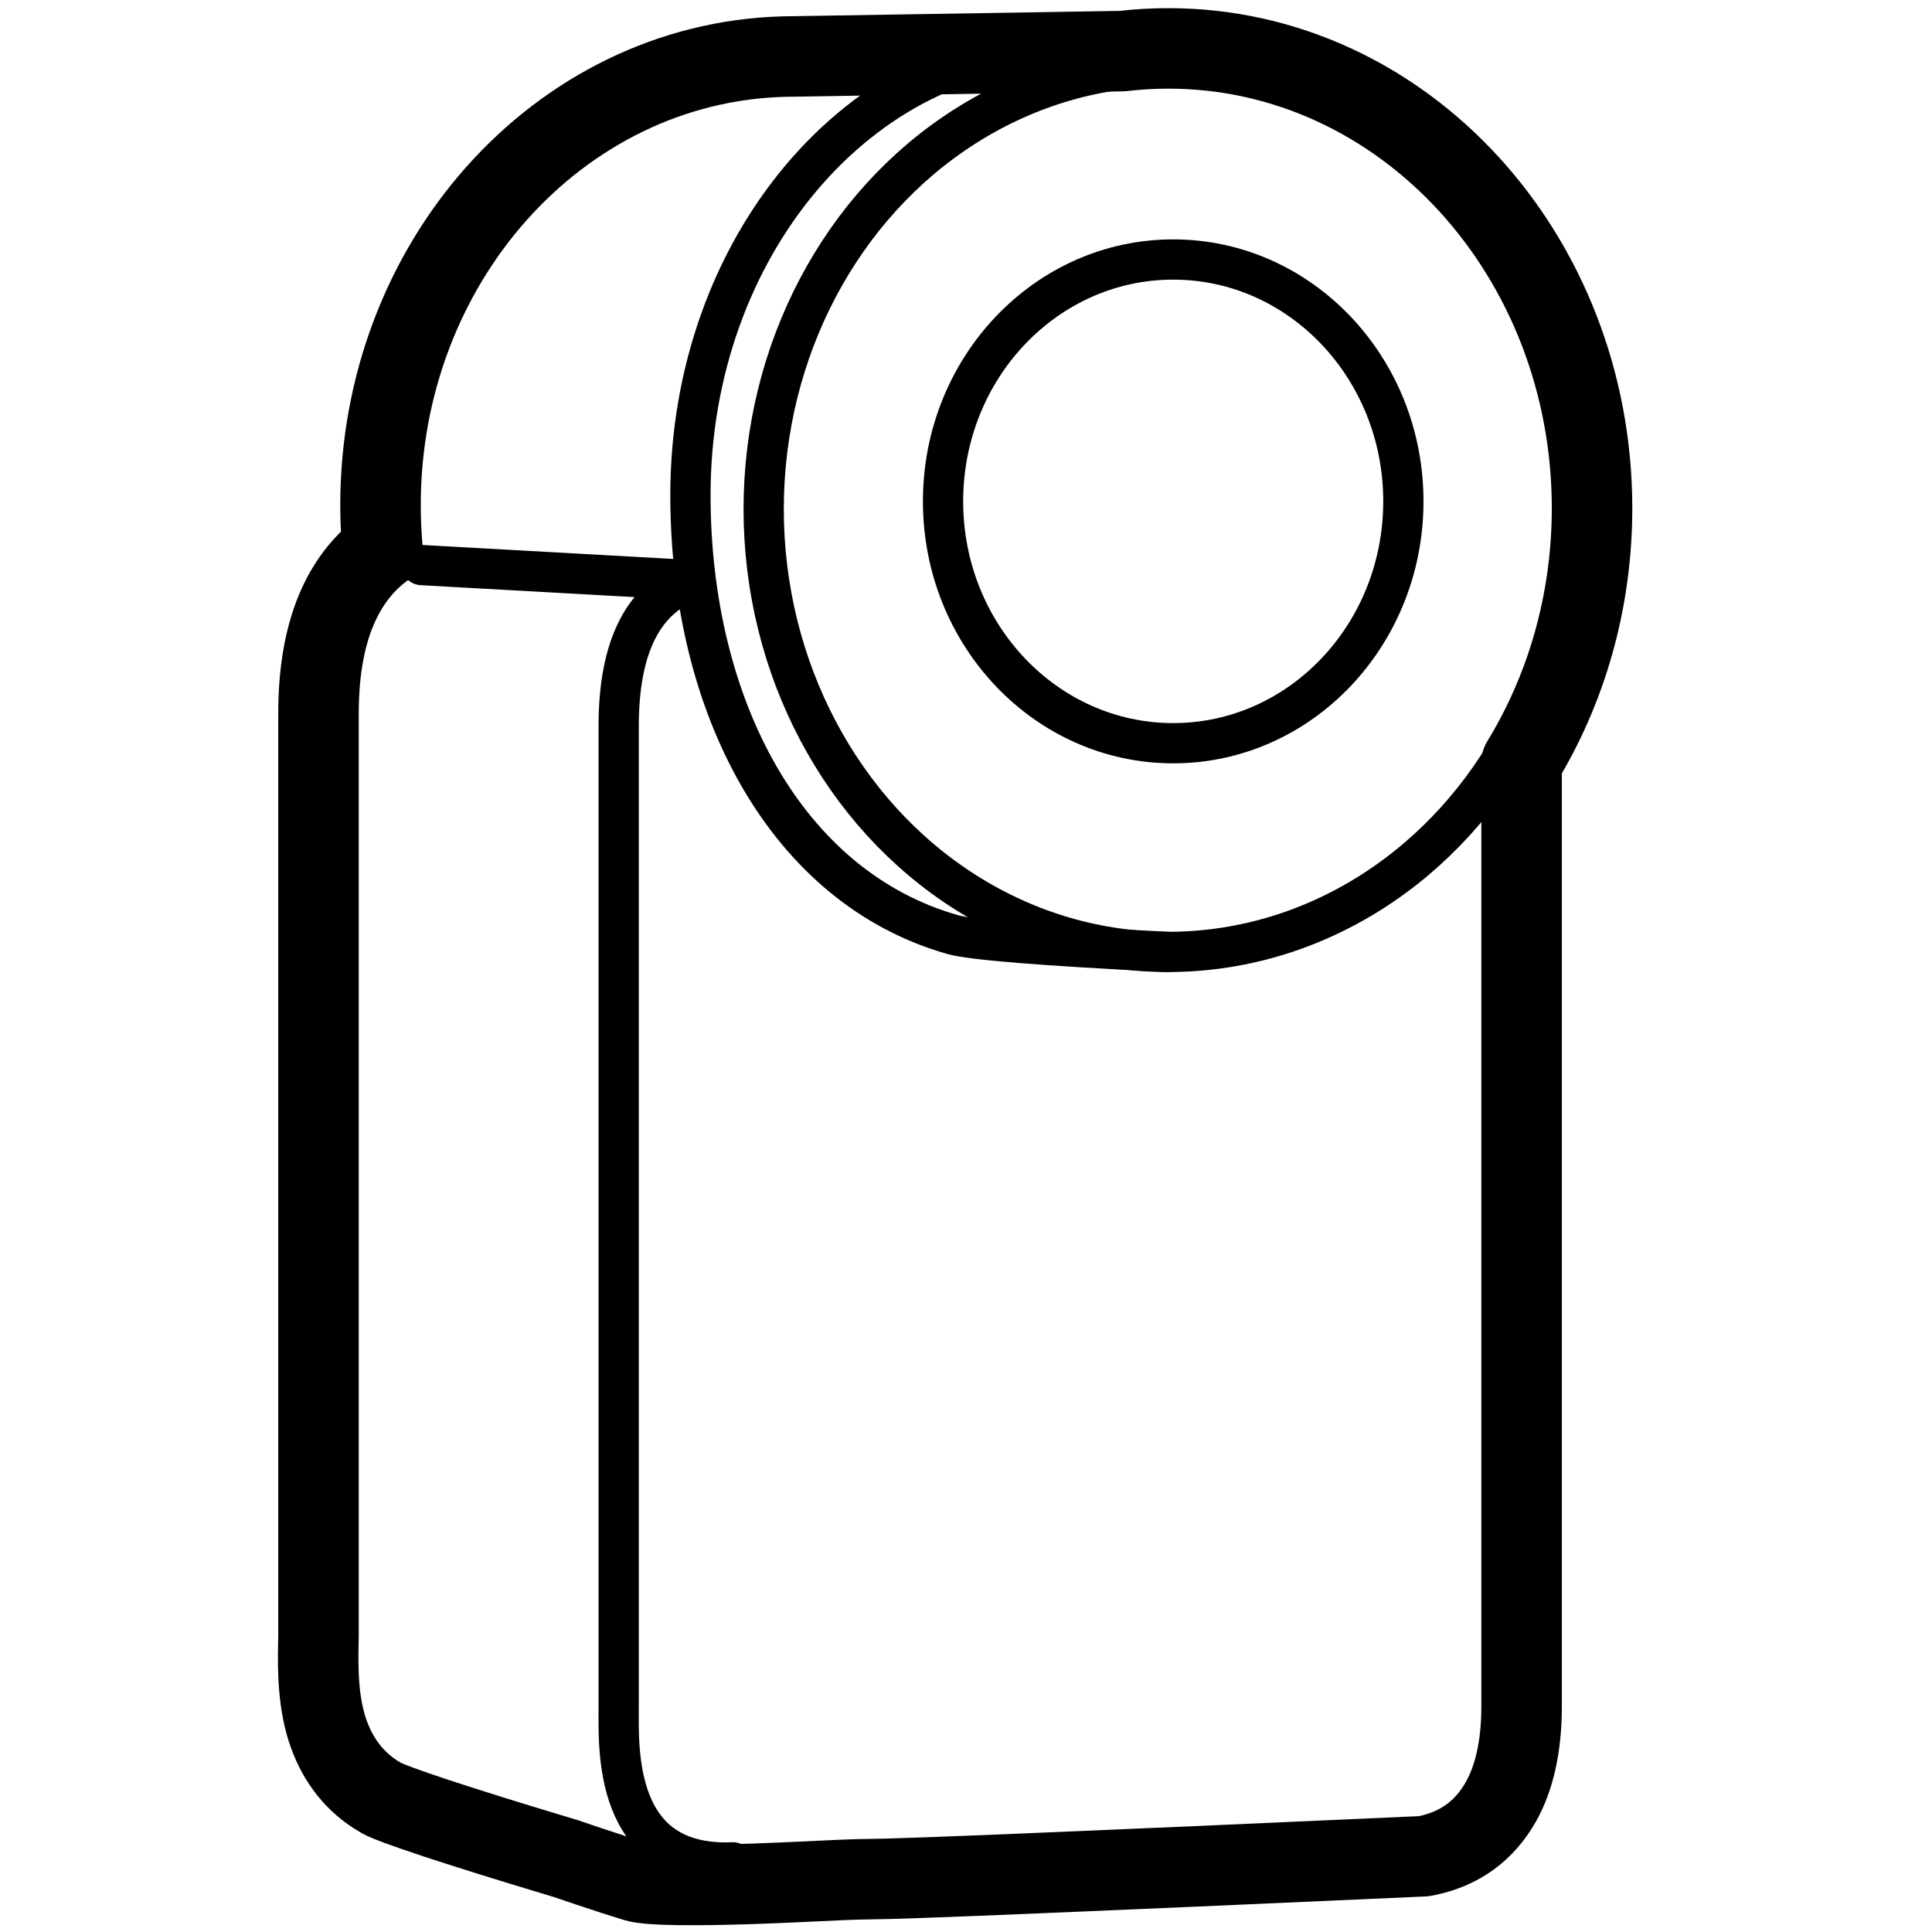
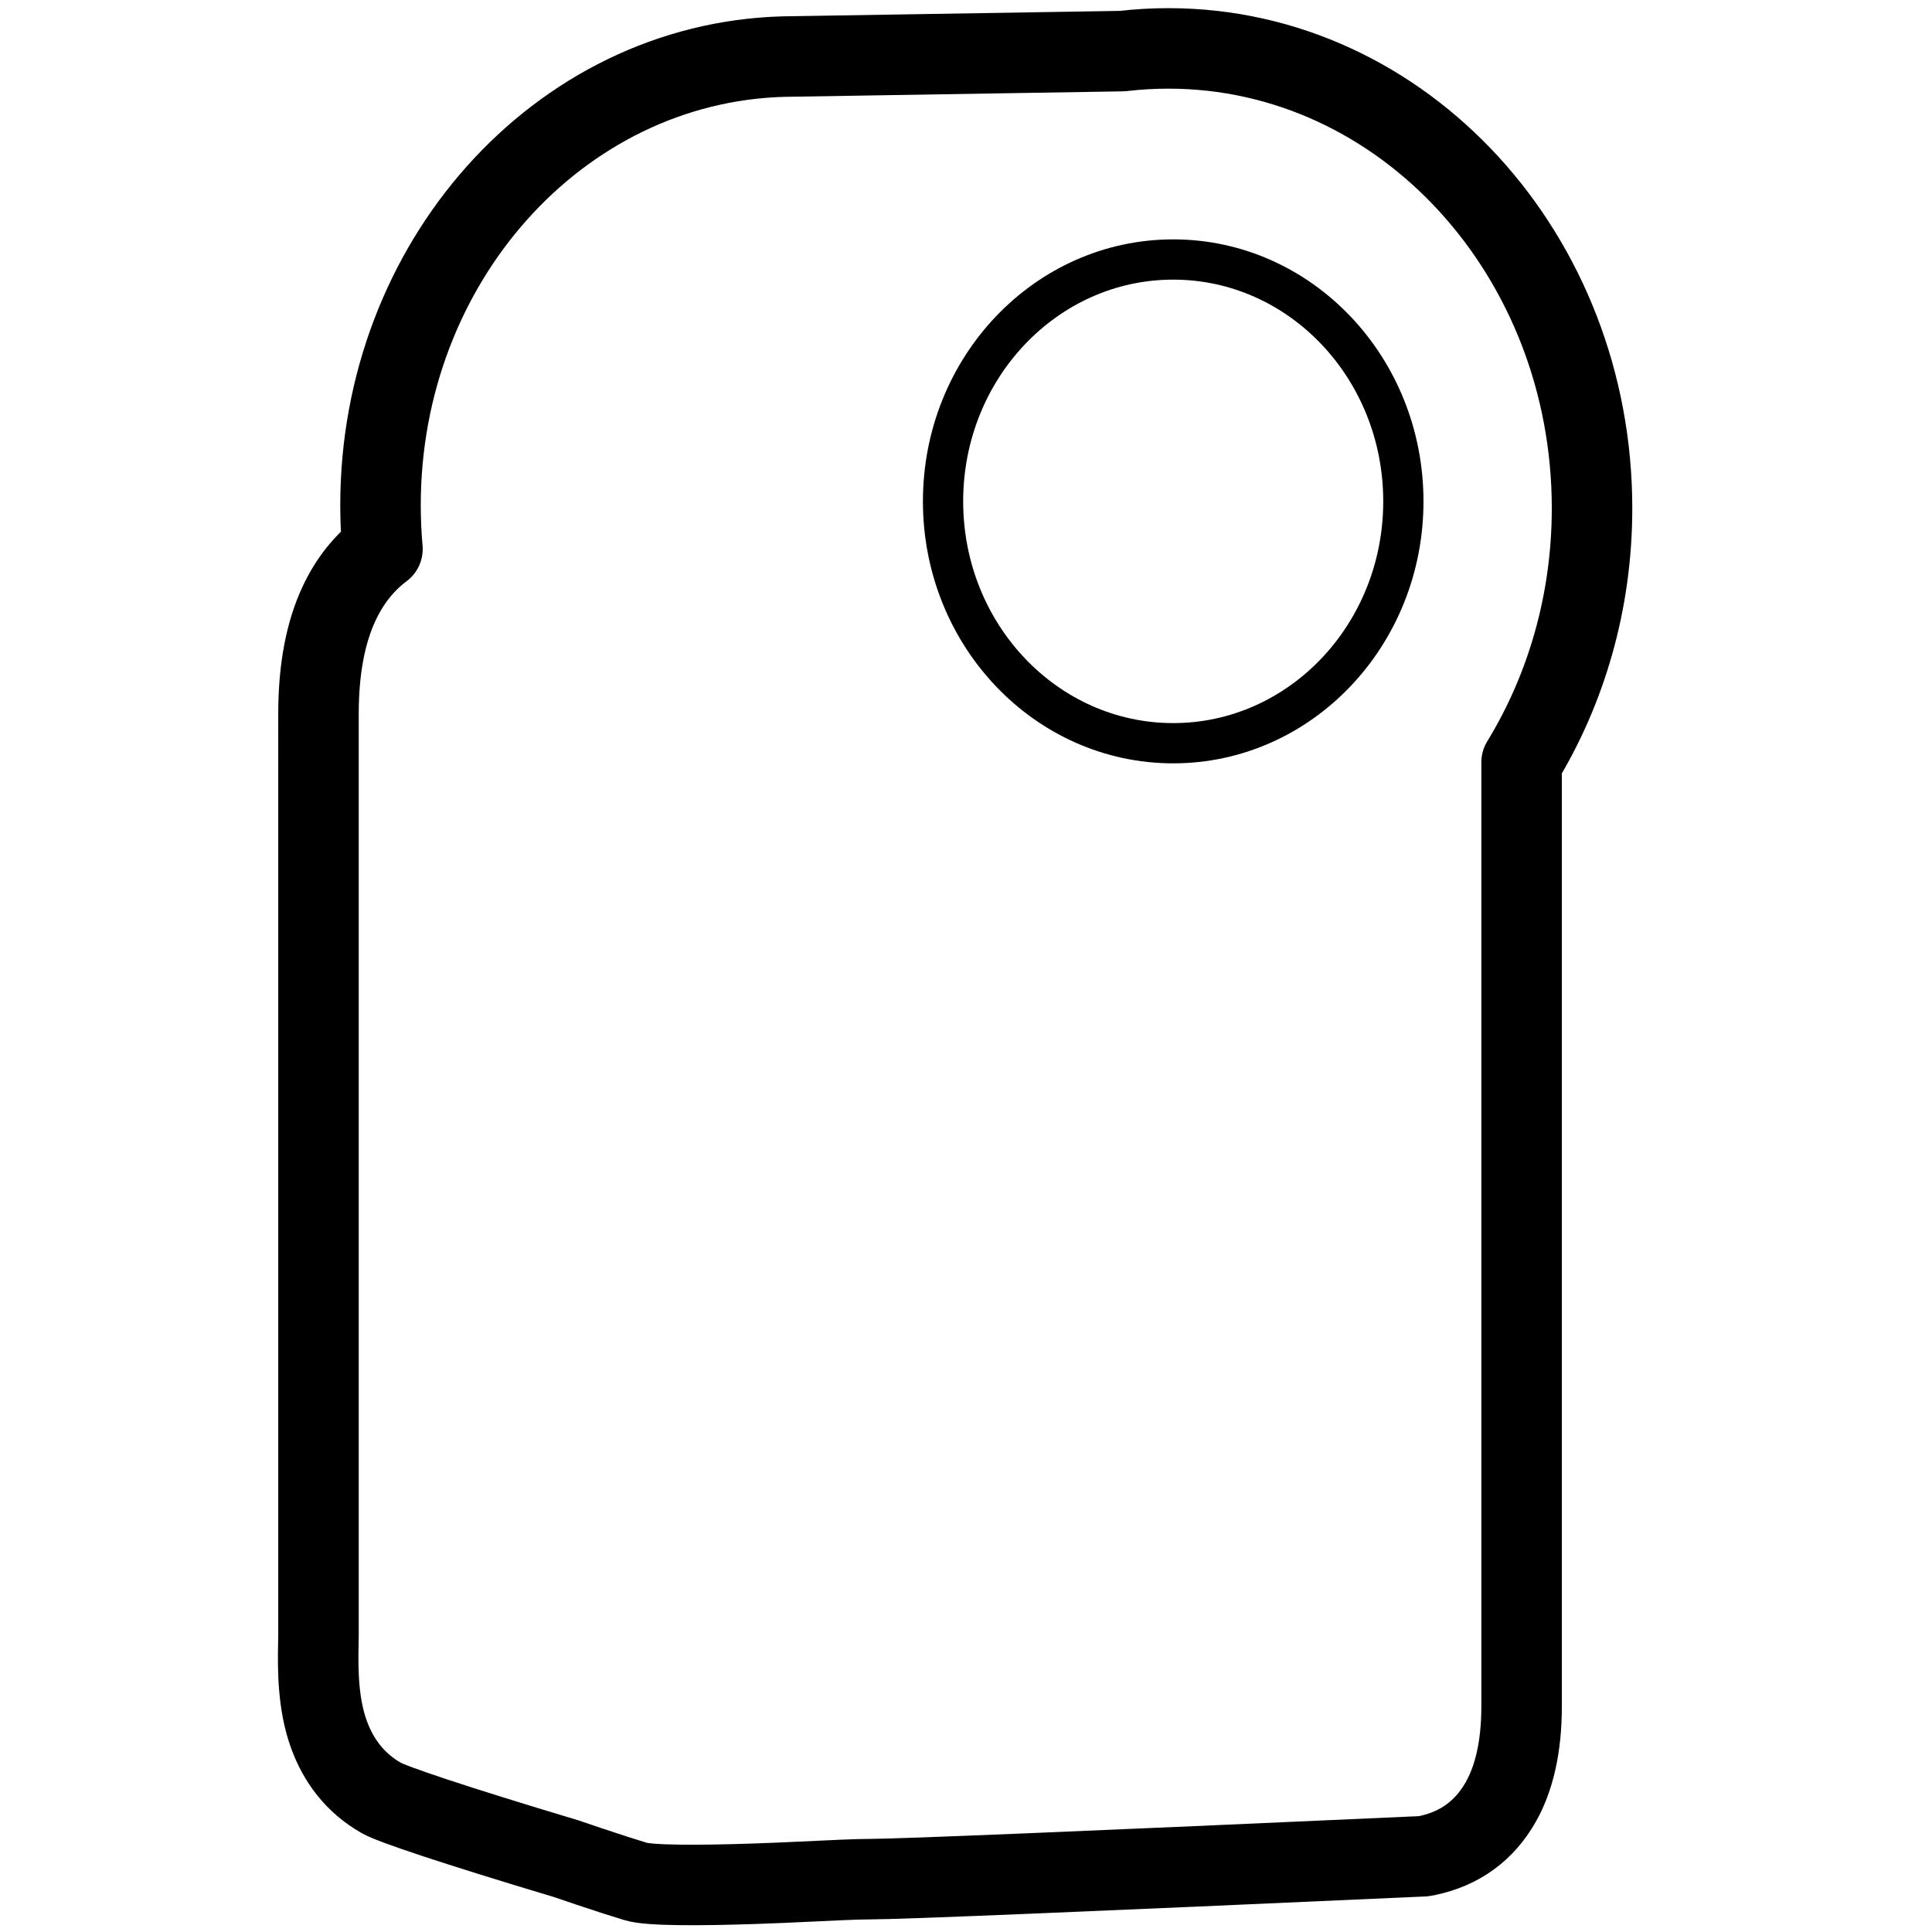
<svg xmlns="http://www.w3.org/2000/svg" width="960px" height="960px" viewBox="0 0 960 960" version="1.1">
  <title>devices / nuki / lock</title>
  <g id="devices-/-nuki-/-lock" stroke="none" stroke-width="1" fill="none" fill-rule="evenodd" stroke-linejoin="round">
    <path d="M580.574,24.051 C638.892,24.051 691.79,49.762 730.043,91.629 C767.671,132.813 791.074,189.673 791.074,252.551 C791.074,299.271 778.152,342.679 756.075,378.79 L756.075,378.79 L756.074,847.892 C756.074,868.219 752.234,883.935 745.71,895.413 C737.595,909.69 725.442,918.579 709.2,922.007 C708.612,922.131 708.026,922.247 707.412,922.353 C706.932,922.375 706.451,922.397 705.969,922.418 C538.121,929.975 446.928,933.737 432.39,933.737 C425.45,933.737 412.776,934.36 398.451,935.049 C391.205,935.398 383.595,935.72 376.034,935.982 L373.973,936.052 C347.898,936.916 322.864,937.016 315.935,934.918 C309.804,933.06 302.013,930.55 292.562,927.383 C290.193,926.589 286.422,925.311 281.237,923.549 C225.383,906.793 194.951,896.515 189.546,893.444 C176.157,885.837 168.063,874.539 163.44,861.834 C157.976,846.814 157.921,829.668 158.181,817.232 C158.216,815.558 158.249,813.996 158.256,812.574 L158.256,812.574 L158.257,354.534 C158.257,332.178 161.878,314.076 168.419,300.042 C173.756,288.59 181,279.551 190.04,272.808 C189.401,265.651 189.074,258.393 189.074,251.051 C189.074,190.77 211.121,136.157 246.718,96.15 C283.037,55.331 333.411,29.685 389.19,28.127 L389.19,28.127 L557.648,25.392 C565.179,24.506 572.828,24.051 580.574,24.051 Z" id="Combined-Shape" stroke="#000000" stroke-width="40" />
-     <ellipse id="Oval" stroke="#000000" stroke-width="20" stroke-linecap="round" cx="580.536" cy="253" rx="201.07" ry="220" />
-     <path d="M531.252,23 C427.324,23 343.074,122.833 343.074,245.983 C343.074,351.187 390.711,440.932 473.424,464.4 C482.83,467.069 518.38,469.936 580.074,473" id="Path" stroke="#000000" stroke-width="20" stroke-linecap="round" />
-     <path d="M209.492,280.785 L344.207,288.291 C319.675,297.002 307.41,321.196 307.41,360.873 C307.41,420.389 307.41,826.145 307.41,847.201 C307.41,868.256 304.191,927.947 364.184,925.388" id="Path-2" stroke="#000000" stroke-width="20" stroke-linecap="round" />
    <ellipse id="Oval" stroke="#000000" stroke-width="20" stroke-linecap="round" cx="582.959" cy="249.123" rx="114.363" ry="120.178" />
  </g>
</svg>